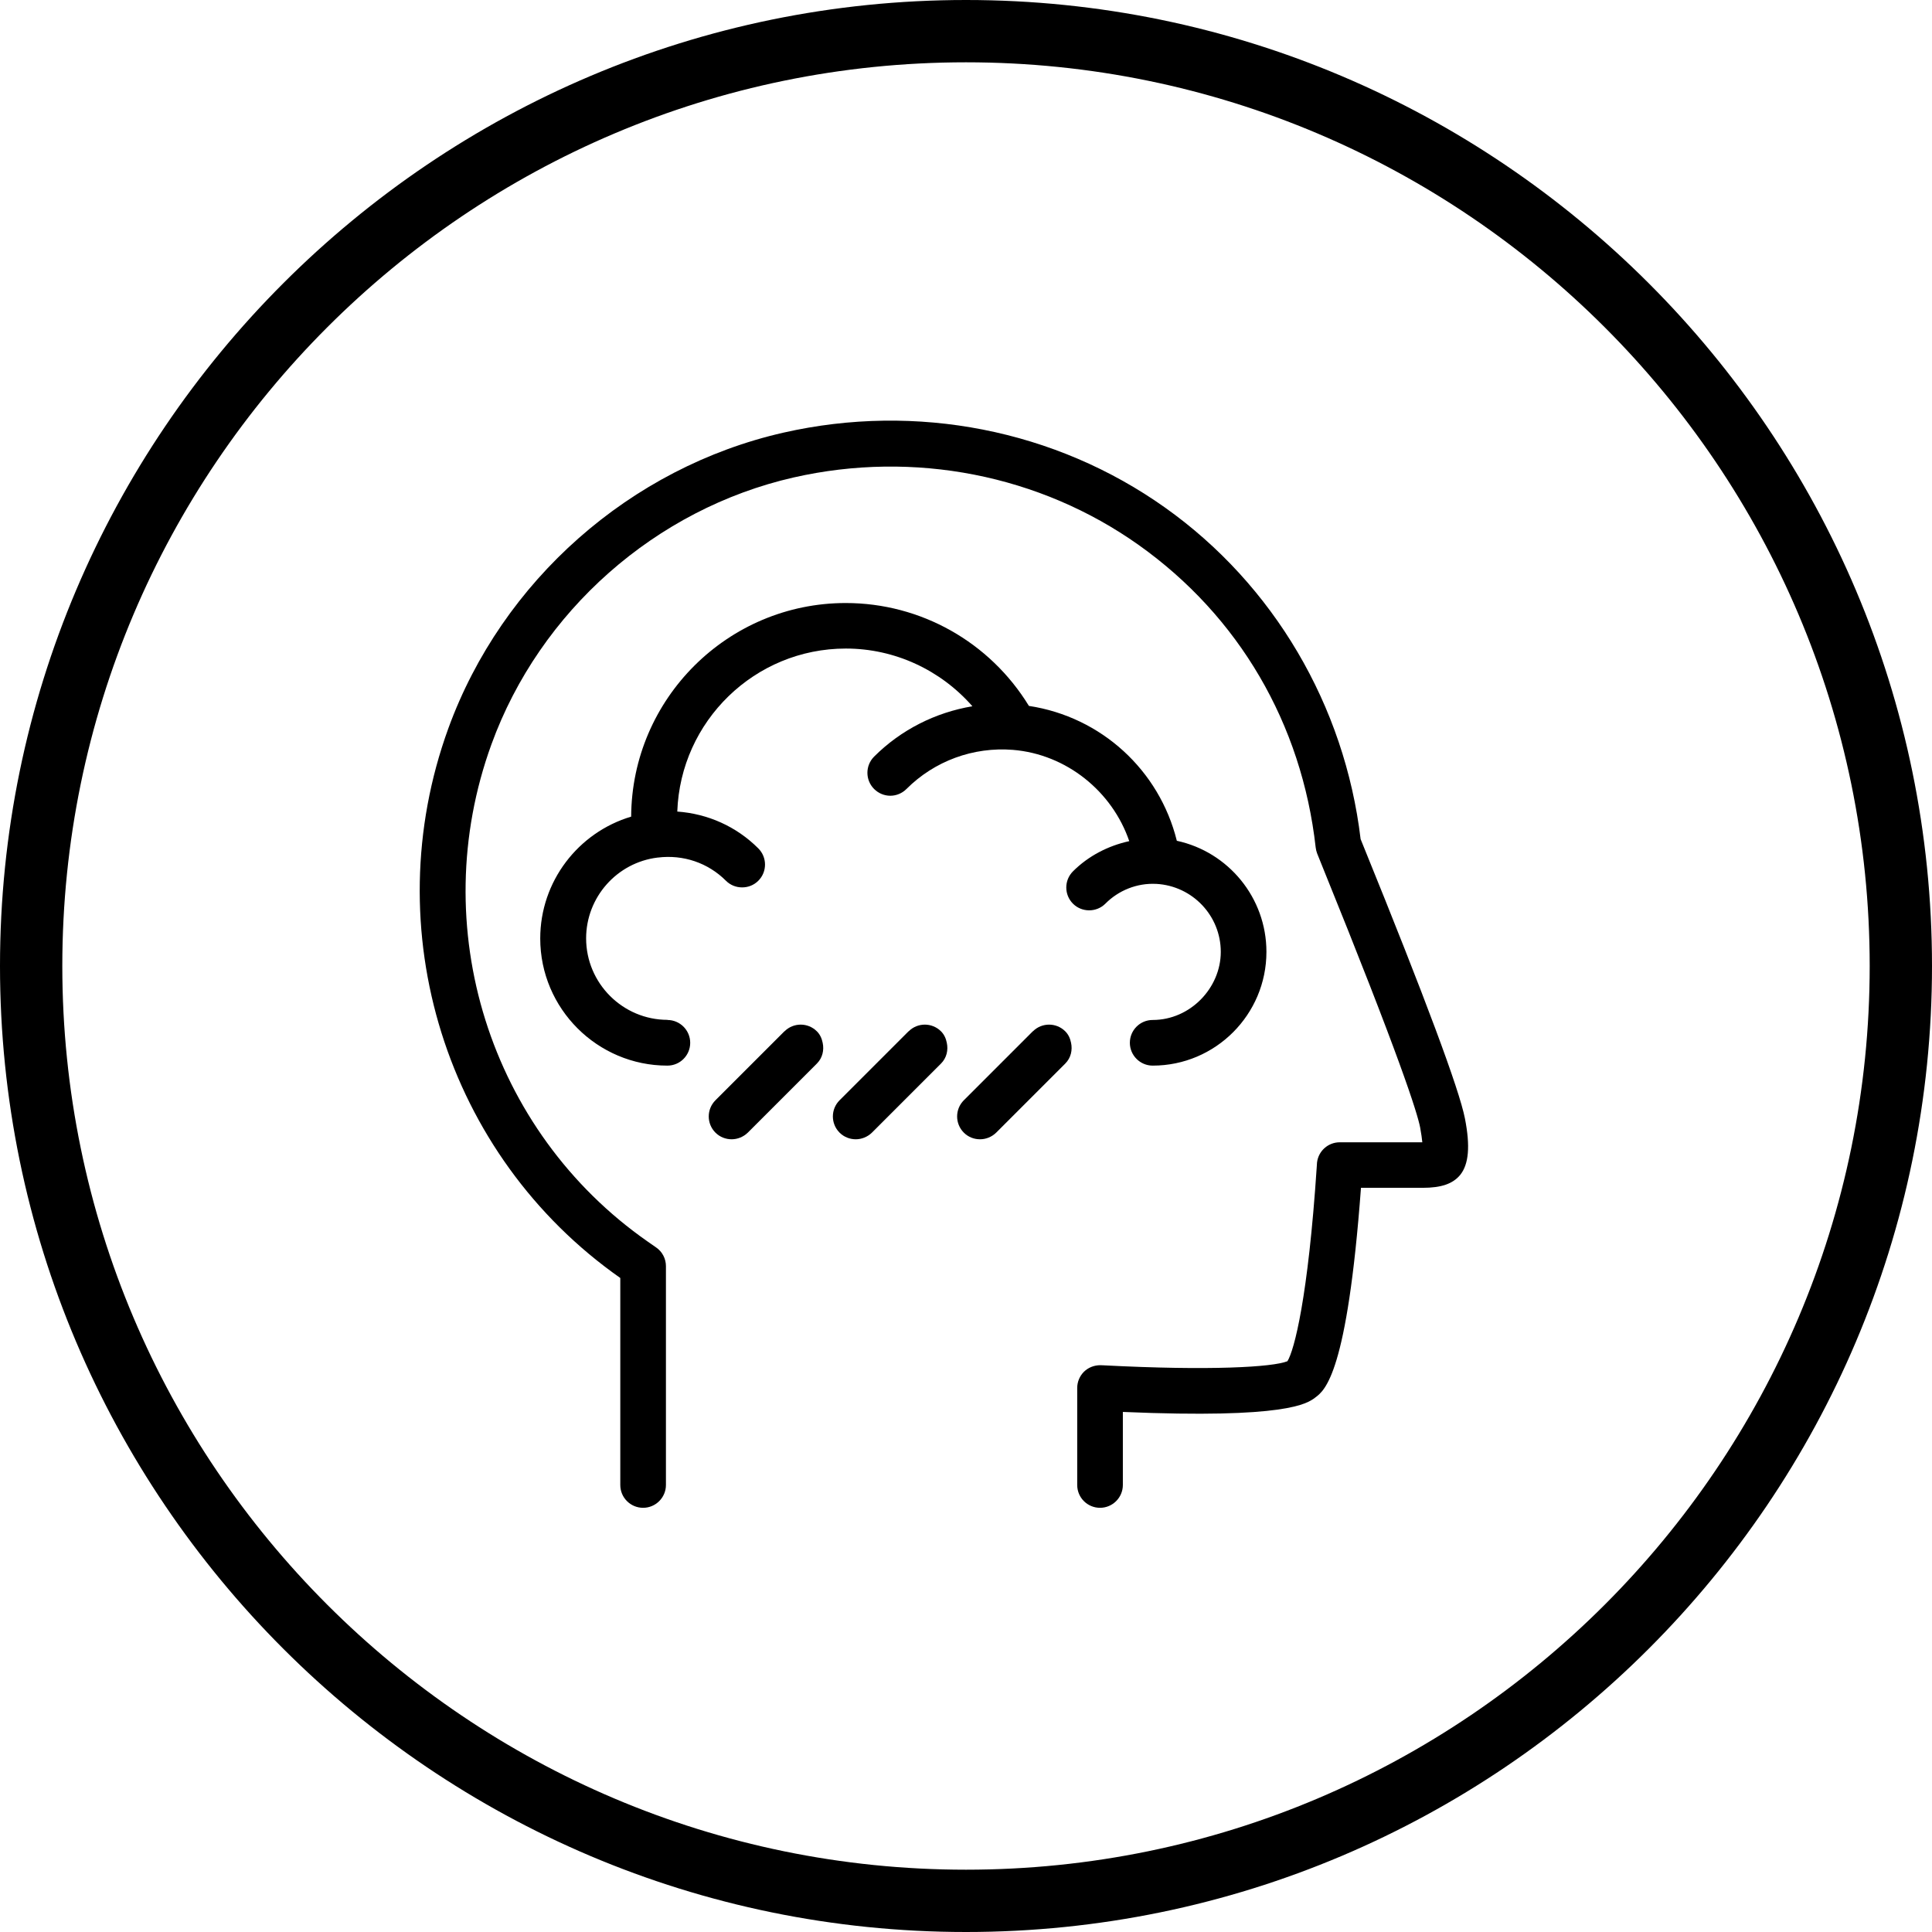
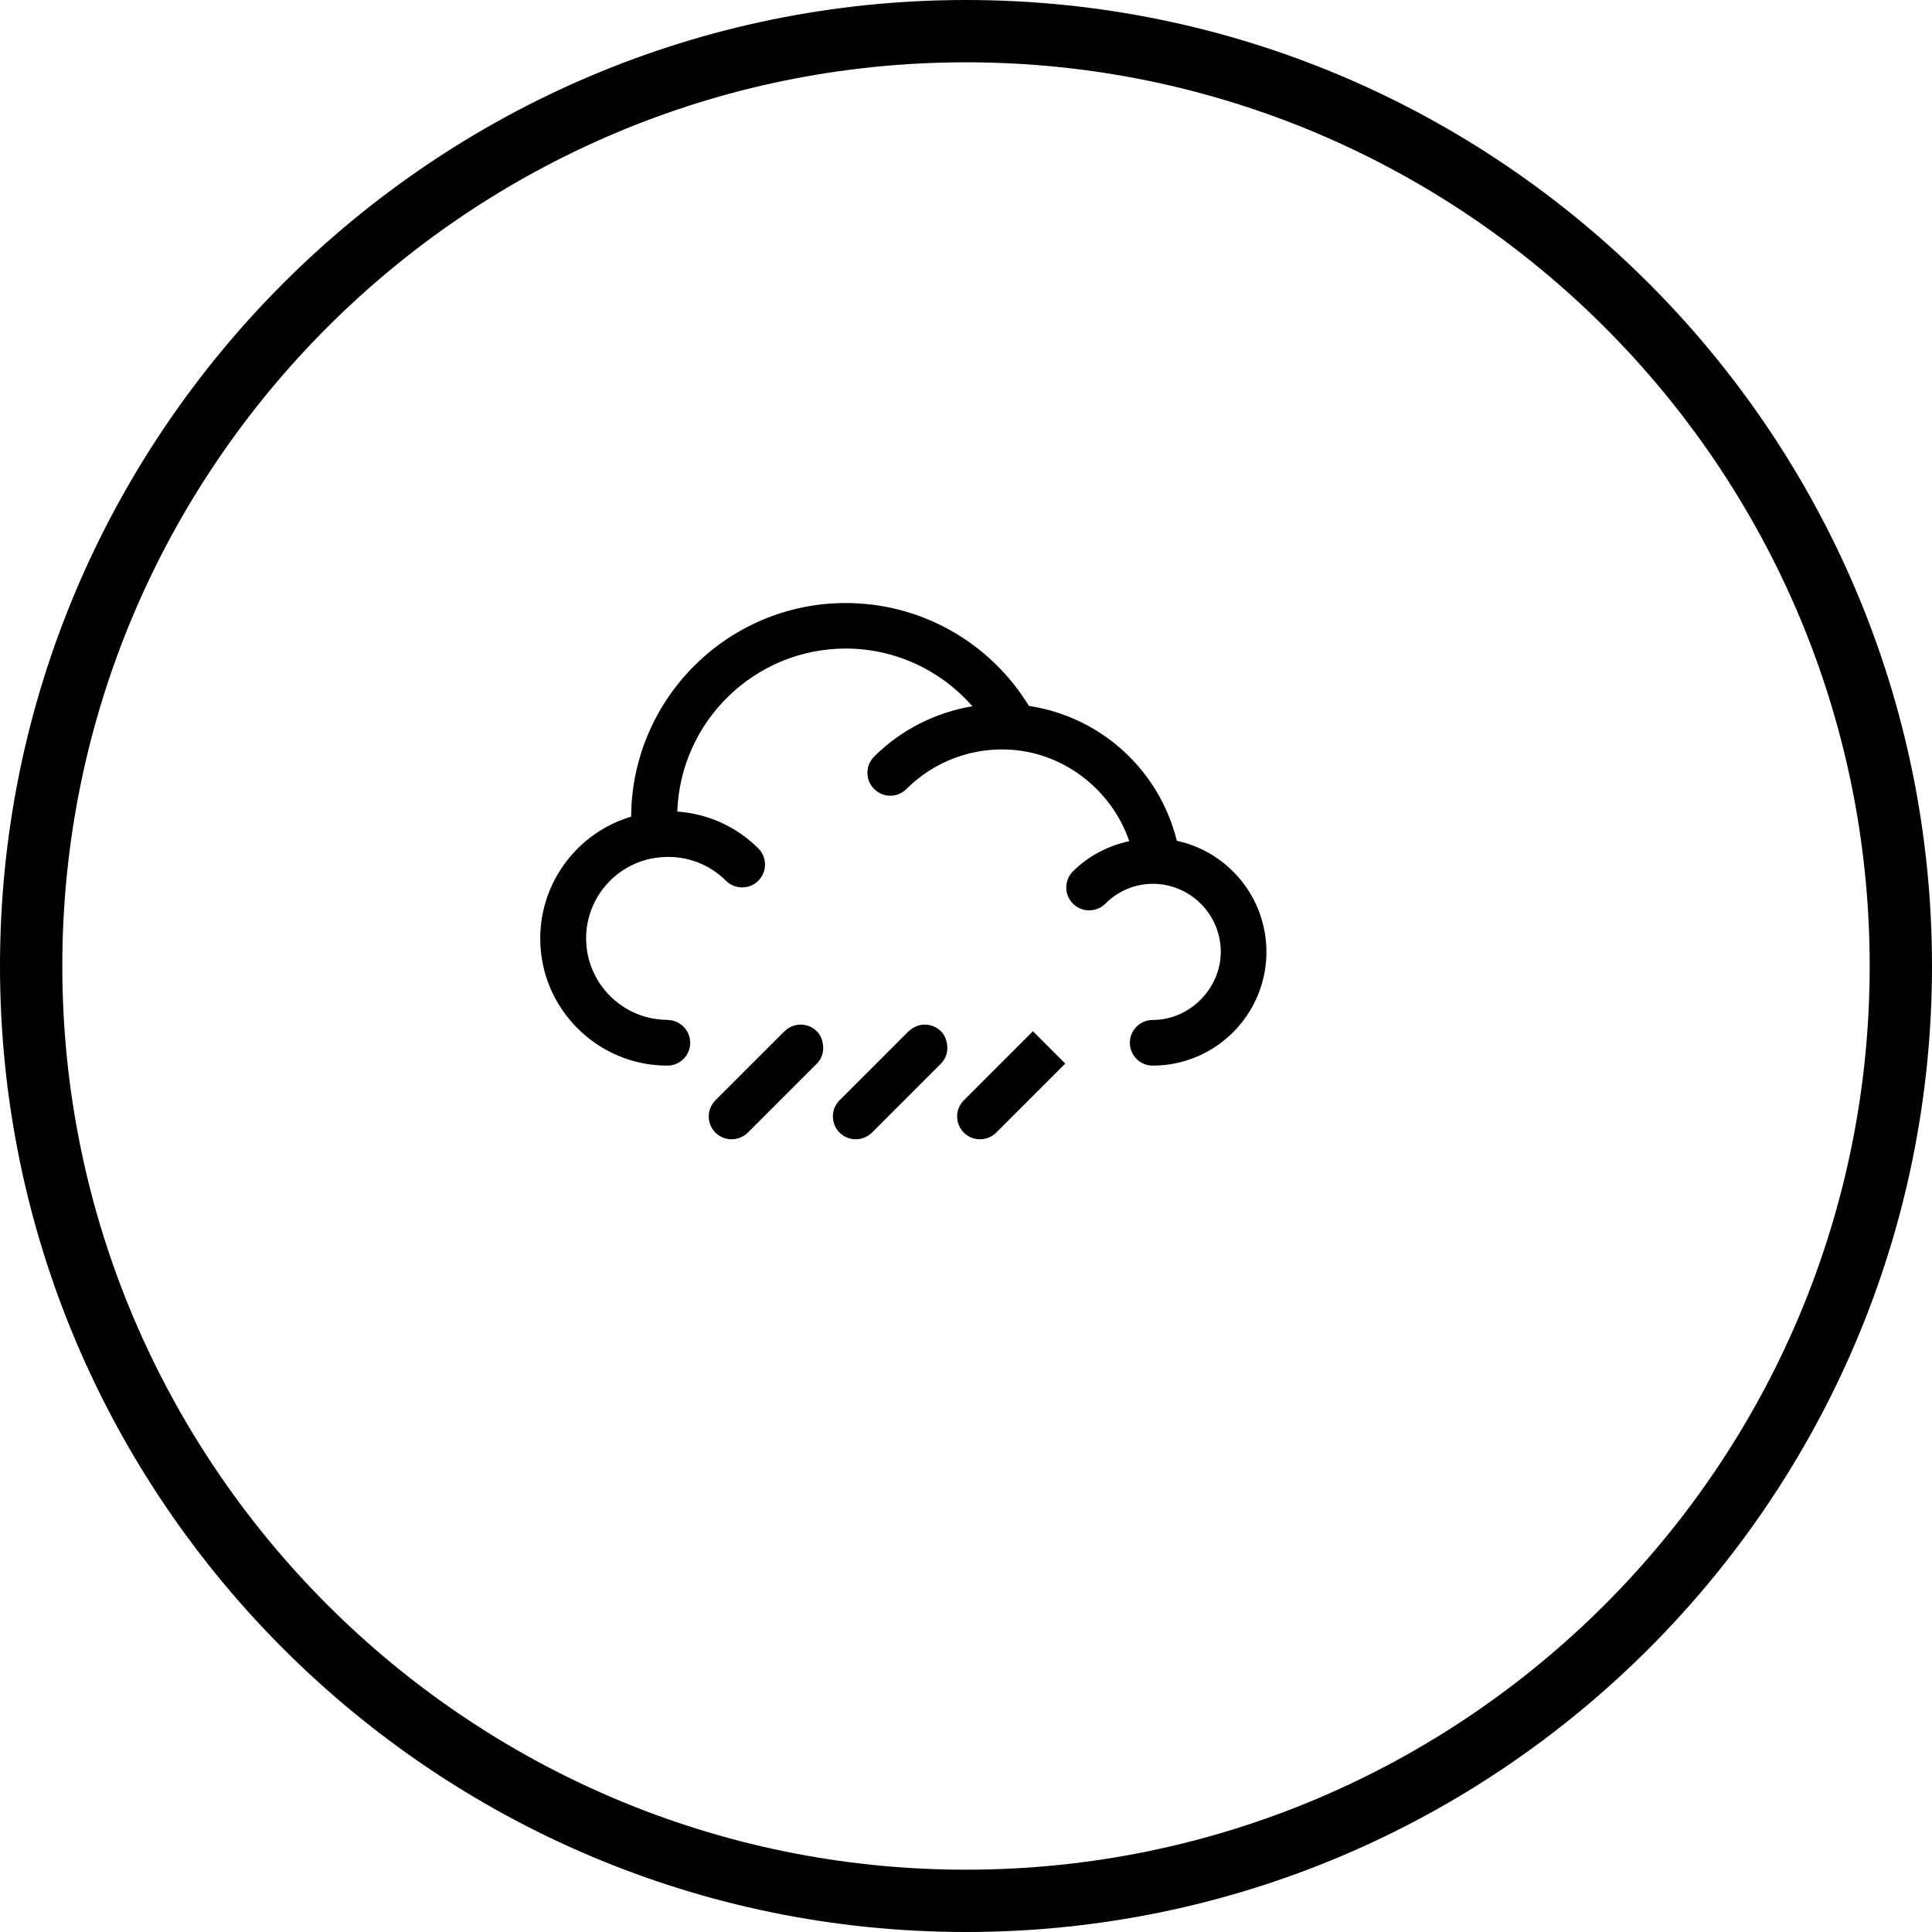
<svg xmlns="http://www.w3.org/2000/svg" id="Layer_1" viewBox="0 0 160 160">
  <path d="M80,160C35.89,160,0,124.11,0,80S35.89,0,80,0s80,35.89,80,80-35.89,80-80,80Zm0-154.84C38.73,5.16,5.16,38.73,5.16,80s33.57,74.84,74.84,74.84,74.84-33.57,74.84-74.84S121.27,5.16,80,5.16Z" />
  <path d="M55.29,84.46c-3.72,0-6.75-3.03-6.75-6.75,0-3.4,2.55-6.28,5.92-6.69h.02c2.1-.26,4.15,.43,5.64,1.92,.37,.37,.85,.55,1.34,.55s.97-.18,1.34-.55c.74-.74,.74-1.94,0-2.68-1.82-1.82-4.19-2.87-6.71-3.05,.26-7.48,6.41-13.5,13.96-13.5,4.07,0,7.86,1.79,10.48,4.78-3.05,.51-5.91,1.94-8.14,4.17-.74,.74-.74,1.94,0,2.68,.37,.37,.86,.56,1.34,.56s.97-.19,1.34-.56c2.32-2.32,5.53-3.5,8.81-3.24,4.44,.36,8.23,3.44,9.64,7.56-1.74,.38-3.38,1.22-4.66,2.5-.74,.74-.74,1.94,0,2.68,.37,.37,.86,.55,1.34,.55s.97-.18,1.34-.55c1.1-1.11,2.63-1.72,4.2-1.64h.03c2.99,.17,5.33,2.64,5.33,5.63s-2.53,5.64-5.64,5.64c-1.05,0-1.89,.85-1.89,1.89s.85,1.89,1.89,1.89c5.2,0,9.42-4.23,9.42-9.42,0-4.49-3.16-8.28-7.42-9.2-1.45-5.85-6.26-10.26-12.25-11.17-3.23-5.28-8.95-8.52-15.17-8.52-9.77,0-17.72,7.93-17.77,17.69-4.39,1.31-7.53,5.37-7.53,10.09,0,5.81,4.73,10.53,10.53,10.53,1.05,0,1.89-.85,1.89-1.89s-.85-1.89-1.89-1.89" />
-   <path d="M51.37,105.84v17.14c0,1.05,.85,1.89,1.89,1.89s1.89-.85,1.89-1.89v-18.12c0-.62-.3-1.2-.81-1.55l-.69-.48c-13.12-9.15-18.44-26.09-12.95-41.19,4.01-11.03,13.6-19.5,25.03-22.1,9.96-2.26,20.38-.22,28.58,5.6,8.29,5.89,13.5,14.79,14.65,25.05,.02,.17,.06,.33,.12,.49l.33,.82c6.57,16.19,7.96,20.65,8.2,21.87,.1,.53,.15,.94,.18,1.23h-6.84c-.96,0-1.77,.72-1.88,1.68l-.02,.31c-.72,10.9-1.87,15.24-2.43,16.14-1.2,.49-6.37,.8-15.23,.34-.02,0-.23-.01-.26-.01-.52,0-1,.19-1.36,.54-.36,.36-.56,.84-.56,1.35v8.03c0,1.05,.85,1.89,1.89,1.89s1.89-.85,1.89-1.89v-6.05c13.55,.58,15.27-.69,15.93-1.19,.81-.6,2.65-1.99,3.79-17.37h5.11c1.54,0,2.49-.33,3.1-1.06,.72-.89,.85-2.38,.4-4.68-.47-2.41-3.3-10-8.41-22.57l-.23-.57c-1.32-11.08-7.21-21.07-16.19-27.45-9.08-6.45-20.6-8.71-31.61-6.21-12.67,2.88-23.3,12.26-27.75,24.49-6.06,16.67-.21,35.37,14.23,45.51" />
  <path d="M64.97,85.4l-5.72,5.72c-.74,.74-.74,1.94,0,2.68,.37,.37,.86,.55,1.34,.55s.97-.19,1.34-.55l5.72-5.72c.47-.47,.61-1.12,.48-1.72-.07-.35-.21-.68-.48-.95-.74-.74-1.94-.74-2.68,0" />
  <path d="M75.25,85.4l-5.72,5.72c-.74,.74-.74,1.94,0,2.68,.37,.37,.86,.55,1.34,.55s.97-.19,1.34-.55l5.72-5.72c.47-.47,.61-1.12,.48-1.72-.07-.35-.21-.68-.48-.95-.74-.74-1.94-.74-2.68,0" />
-   <path d="M85.54,85.4l-5.72,5.72c-.74,.74-.74,1.94,0,2.68,.37,.37,.85,.55,1.34,.55s.97-.19,1.34-.55l5.72-5.72c.47-.47,.61-1.12,.48-1.72-.07-.35-.21-.68-.48-.95-.74-.74-1.94-.74-2.68,0" />
+   <path d="M85.54,85.4l-5.72,5.72c-.74,.74-.74,1.94,0,2.68,.37,.37,.85,.55,1.34,.55s.97-.19,1.34-.55l5.72-5.72" />
</svg>